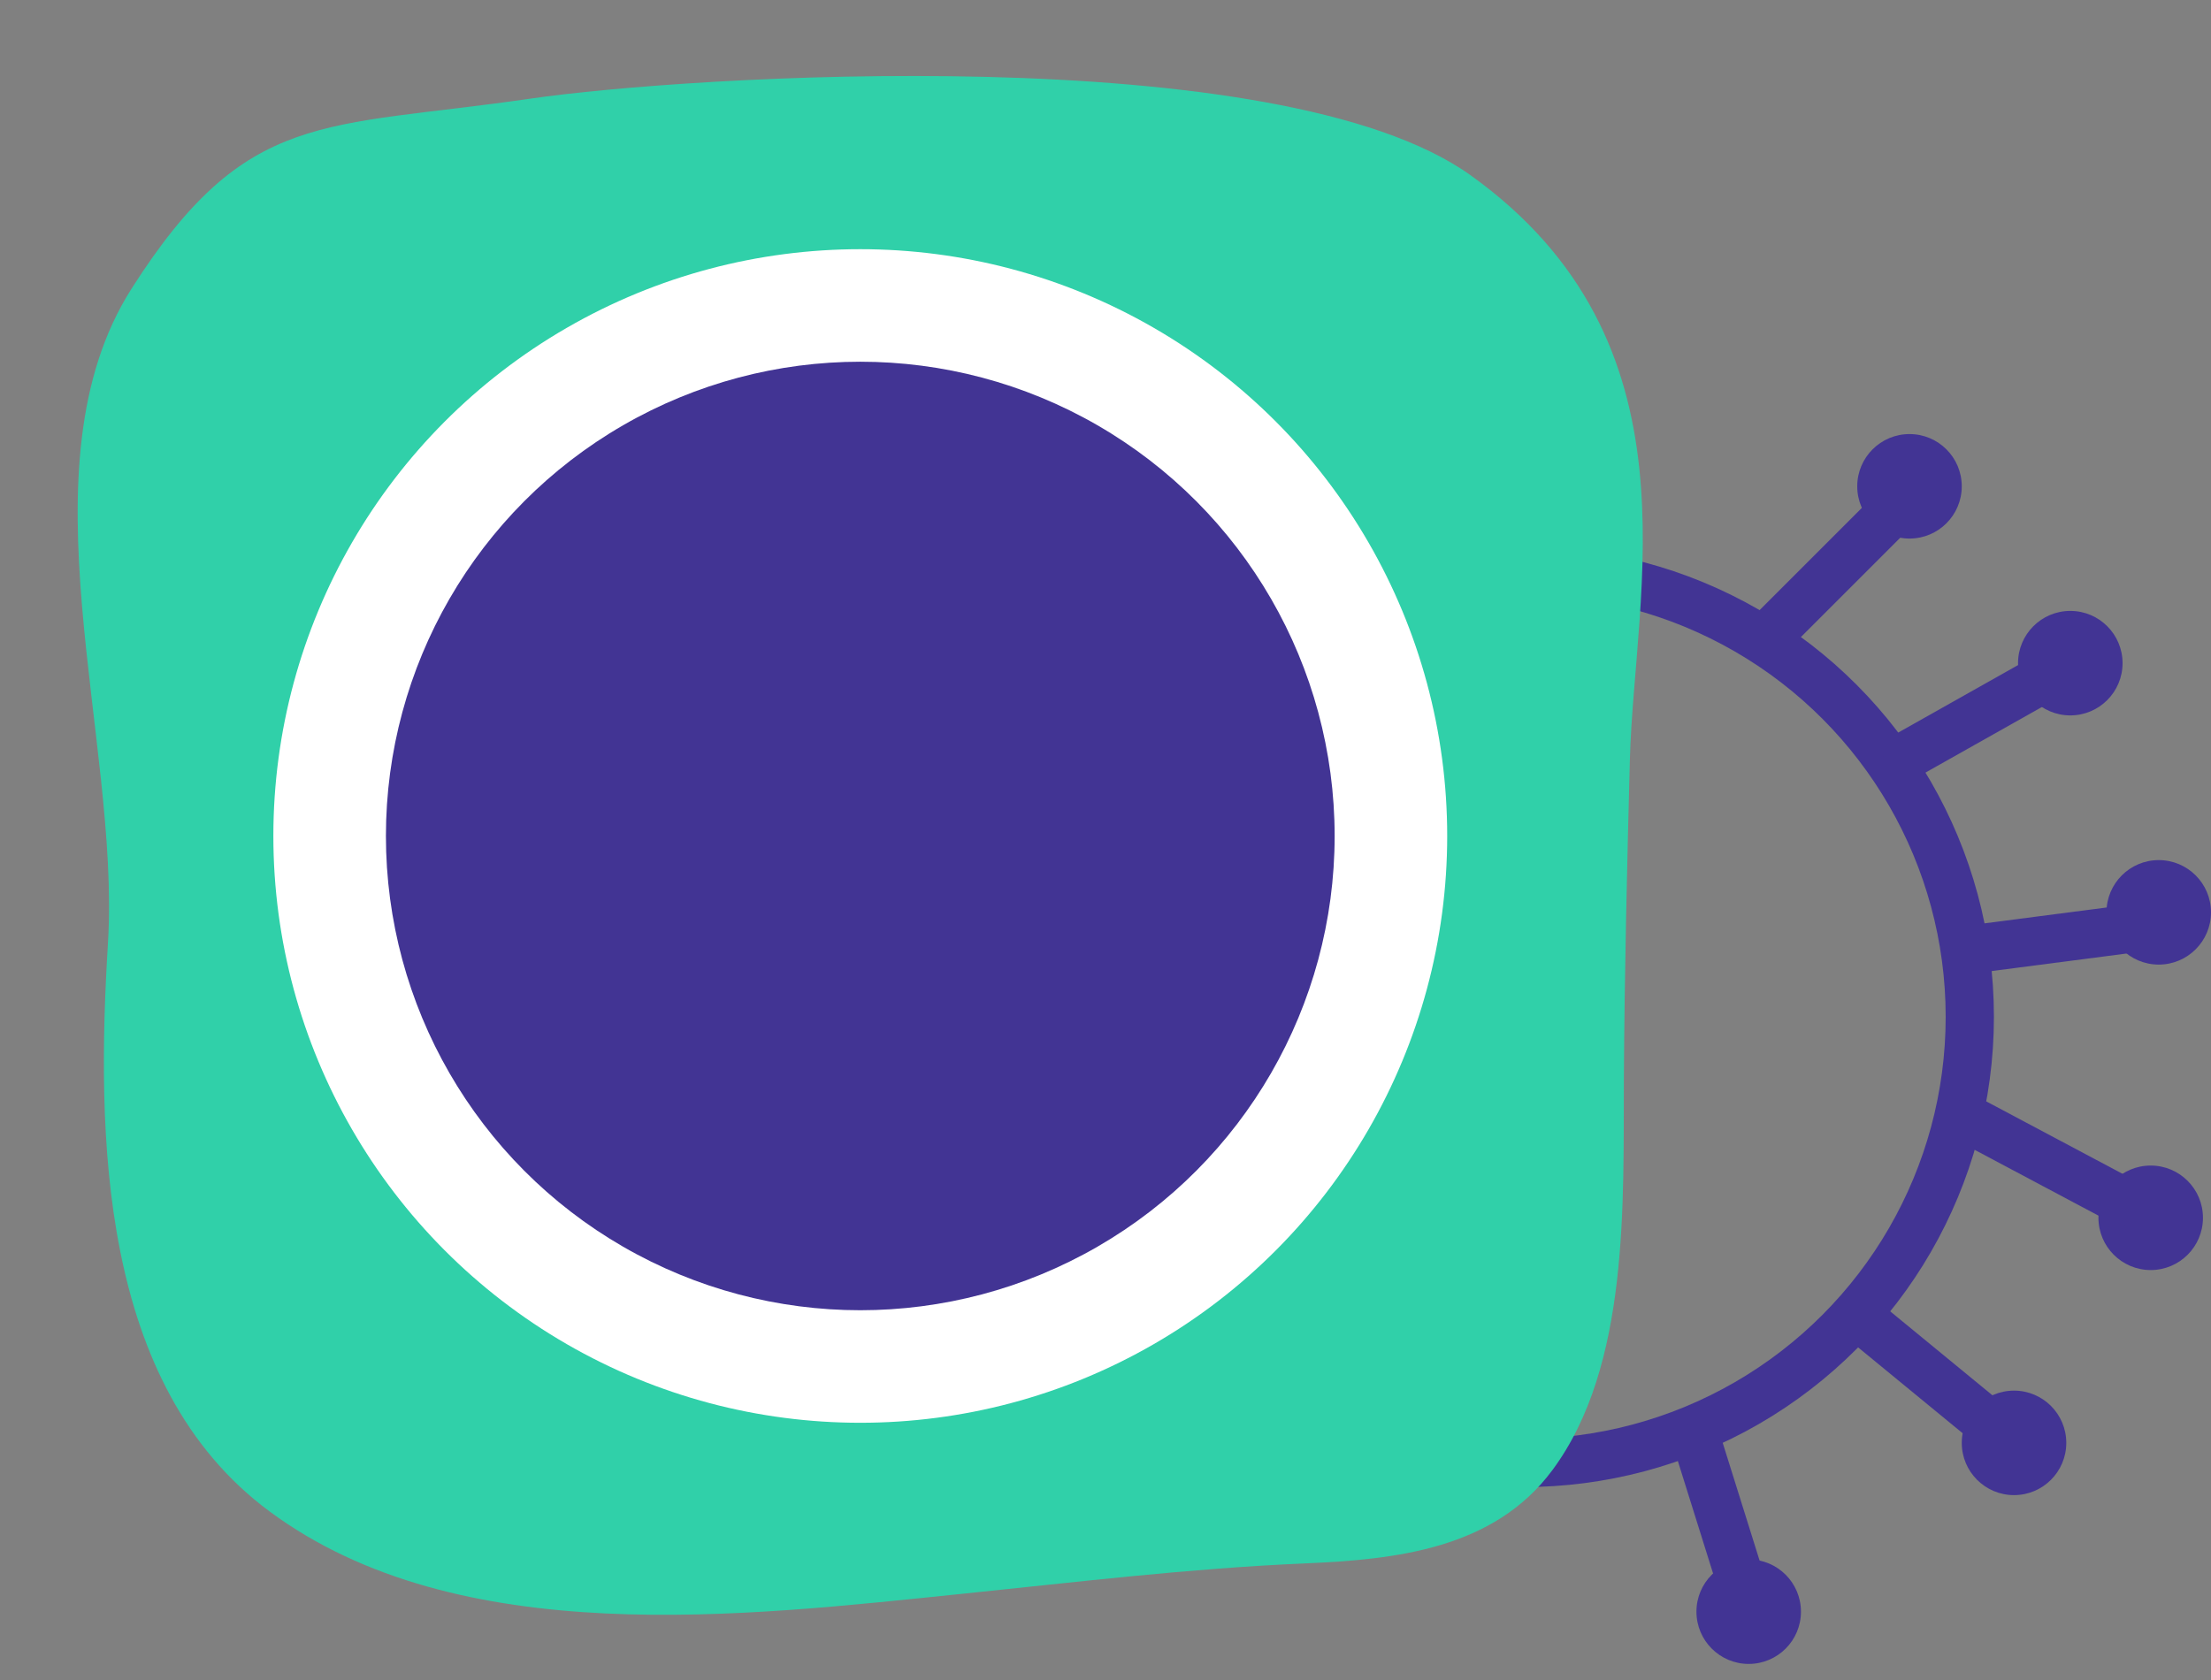
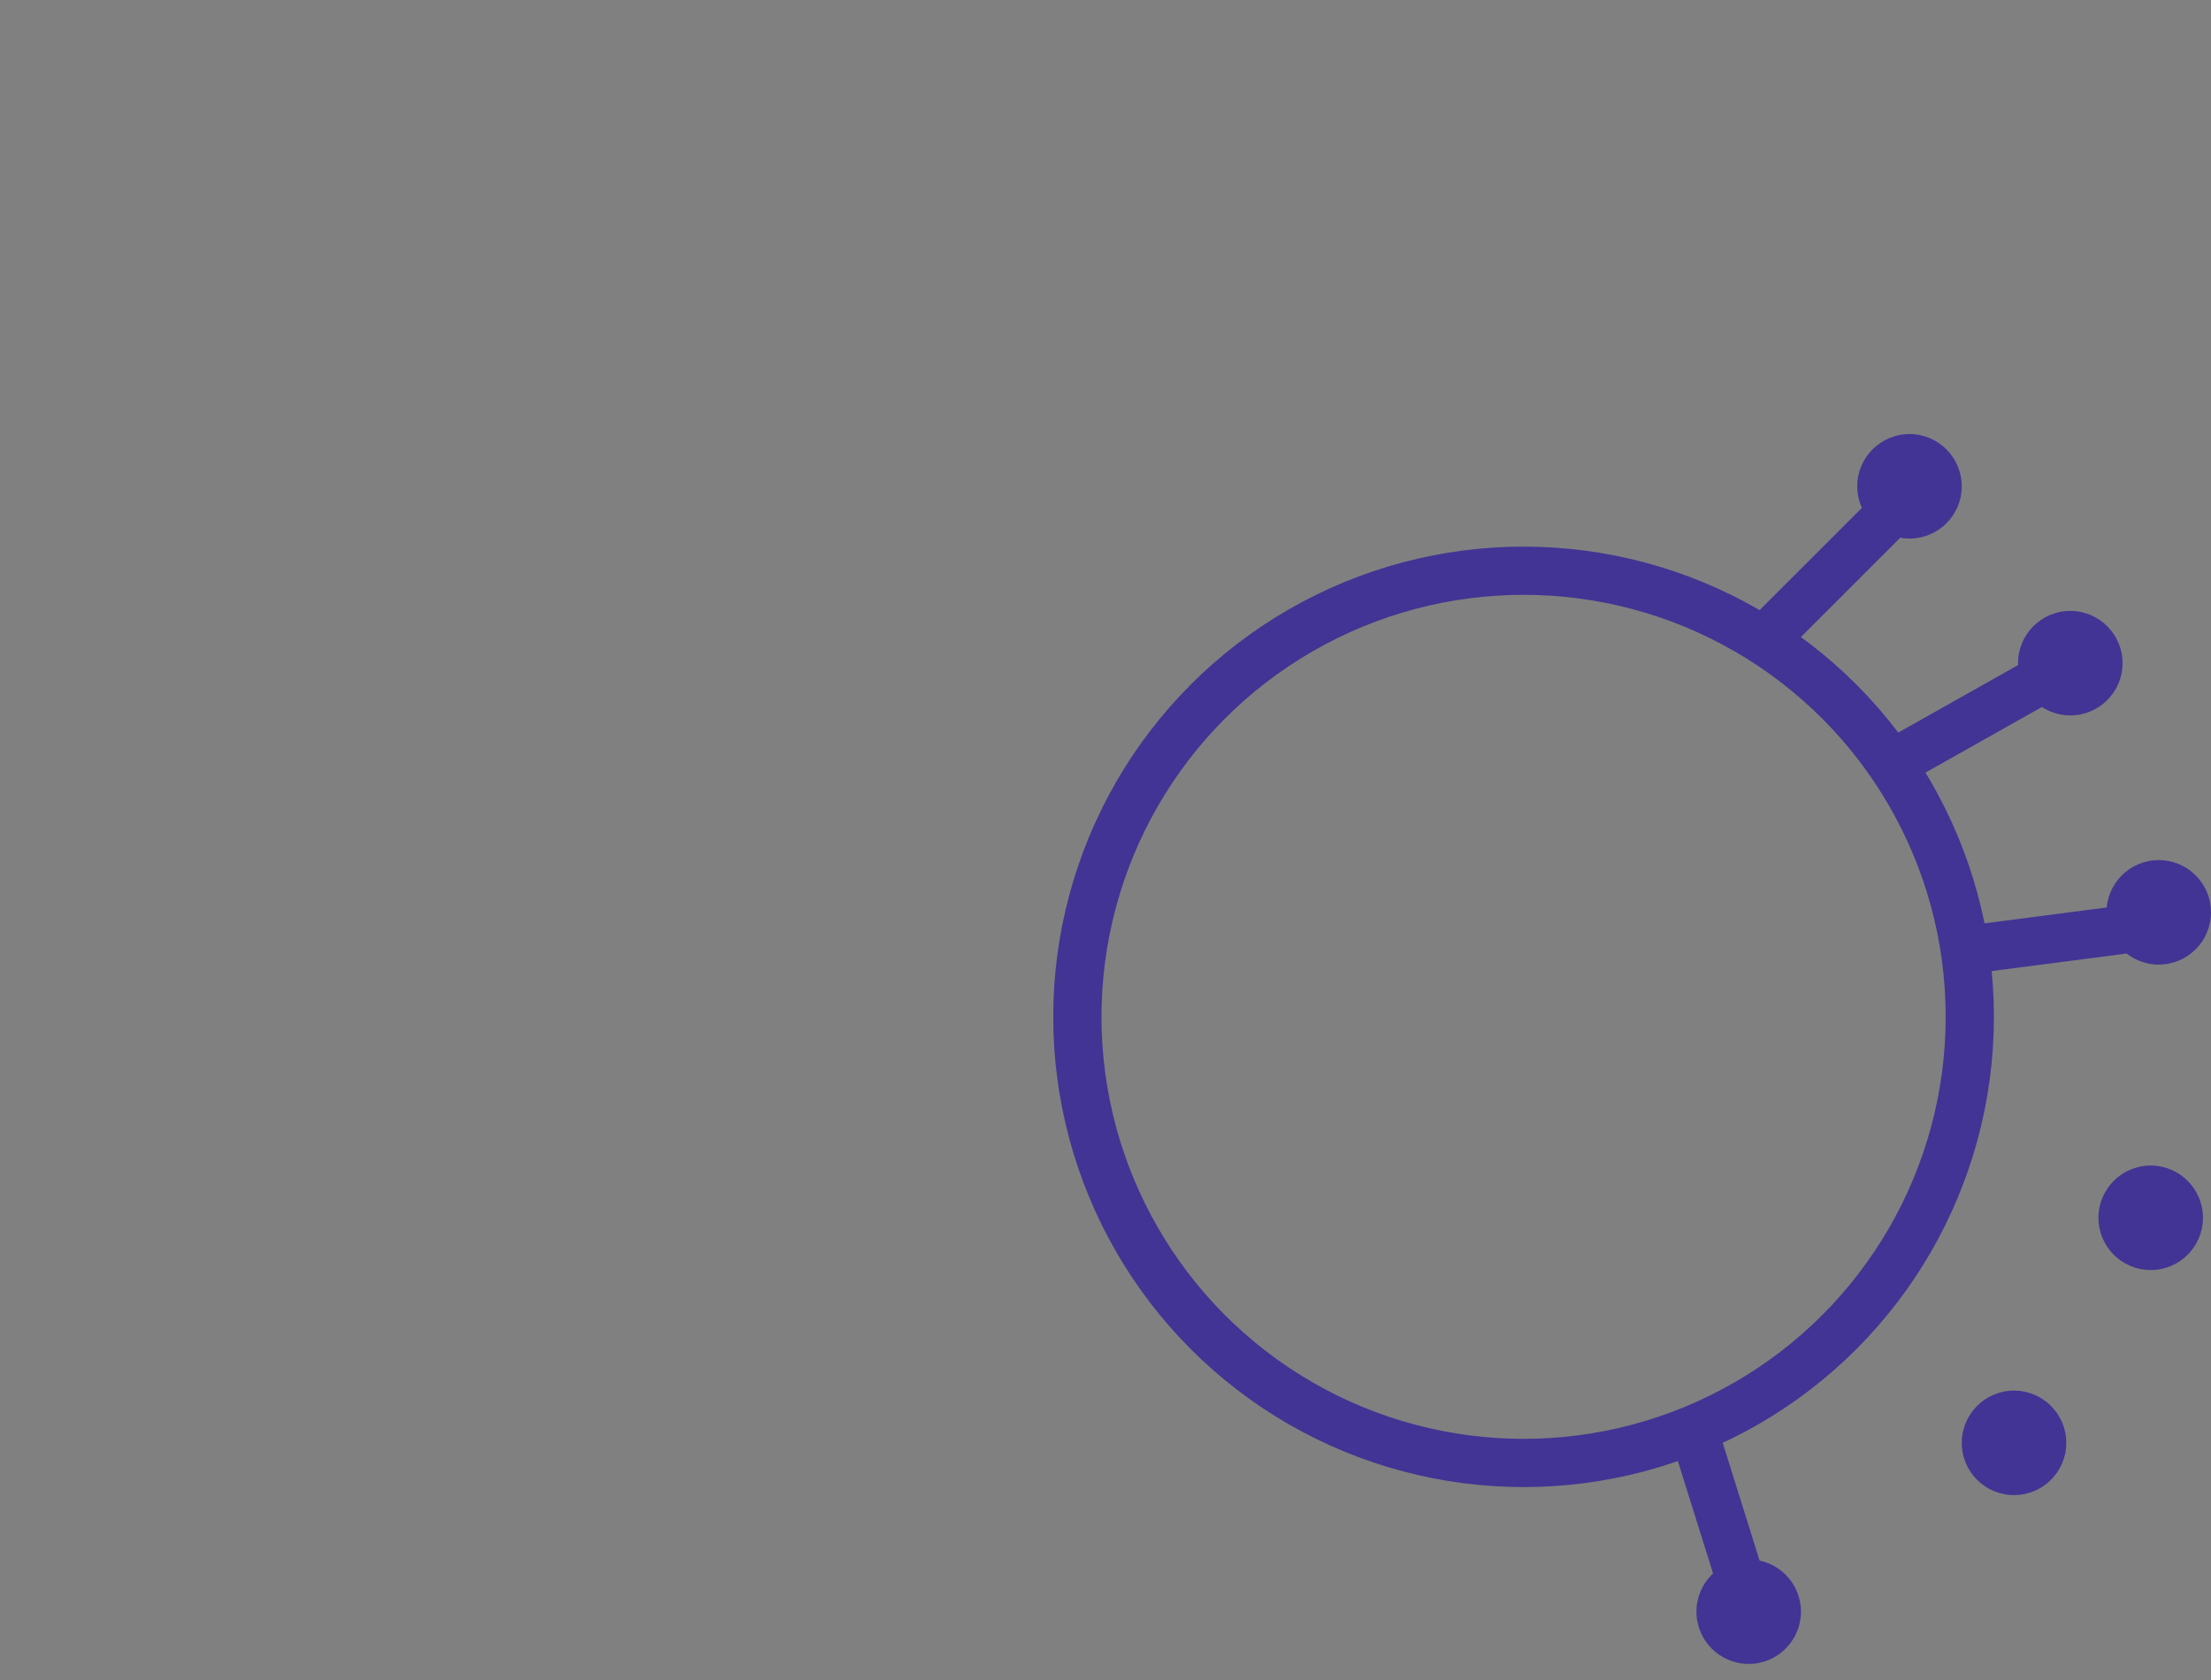
<svg xmlns="http://www.w3.org/2000/svg" width="275" height="209" viewBox="0 0 275 209" fill="none">
  <rect x="0" y="0" width="275" height="209" fill="#808080" stroke="none" />
  <circle cx="189.5" cy="126.5" r="55.5" stroke="#423494" stroke-width="6" />
  <path d="M219 80L237 62" stroke="#423494" stroke-width="6" />
  <circle cx="237.5" cy="60.5" r="6.5" fill="#423494" />
  <circle cx="257.5" cy="82.5" r="6.5" fill="#423494" />
  <circle cx="268.5" cy="113.5" r="6.5" fill="#423494" />
  <circle cx="267.5" cy="151.5" r="6.5" fill="#423494" />
  <circle cx="250.5" cy="179.5" r="6.5" fill="#423494" />
  <circle cx="217.5" cy="200.5" r="6.5" fill="#423494" />
  <path d="M234.911 95.248L257.089 82.752" stroke="#423494" stroke-width="6" />
  <path d="M244 118.262L269.244 114.981" stroke="#423494" stroke-width="6" />
-   <path d="M243 138.264L265.477 150.213" stroke="#423494" stroke-width="6" />
-   <path d="M230.402 163.16L250.074 179.317" stroke="#423494" stroke-width="6" />
  <path d="M210.341 177L217.951 201.292" stroke="#423494" stroke-width="6" />
-   <path d="M182.92 21.81C159.032 4.685 85.239 9.465 66.047 12.261C40.148 16.035 30.662 13.465 16.371 35.898C2.302 57.981 14.967 91.961 13.43 117.262C11.98 141.106 12.254 172.304 33.551 188.046C57.067 205.428 92.566 201.053 119.714 198.273C133.901 196.82 148.007 195.109 162.263 194.498C173.624 194.013 185.797 192.712 193.083 182.892C202.714 169.91 201.881 149.504 201.974 134.186C202.055 120.906 202.374 107.716 202.723 94.445C203.276 73.54 211.836 42.539 182.92 21.81Z" fill="#30D0A9" />
-   <circle cx="107" cy="104" r="73" fill="white" />
-   <circle cx="107" cy="104" r="59" fill="#423494" />
</svg>